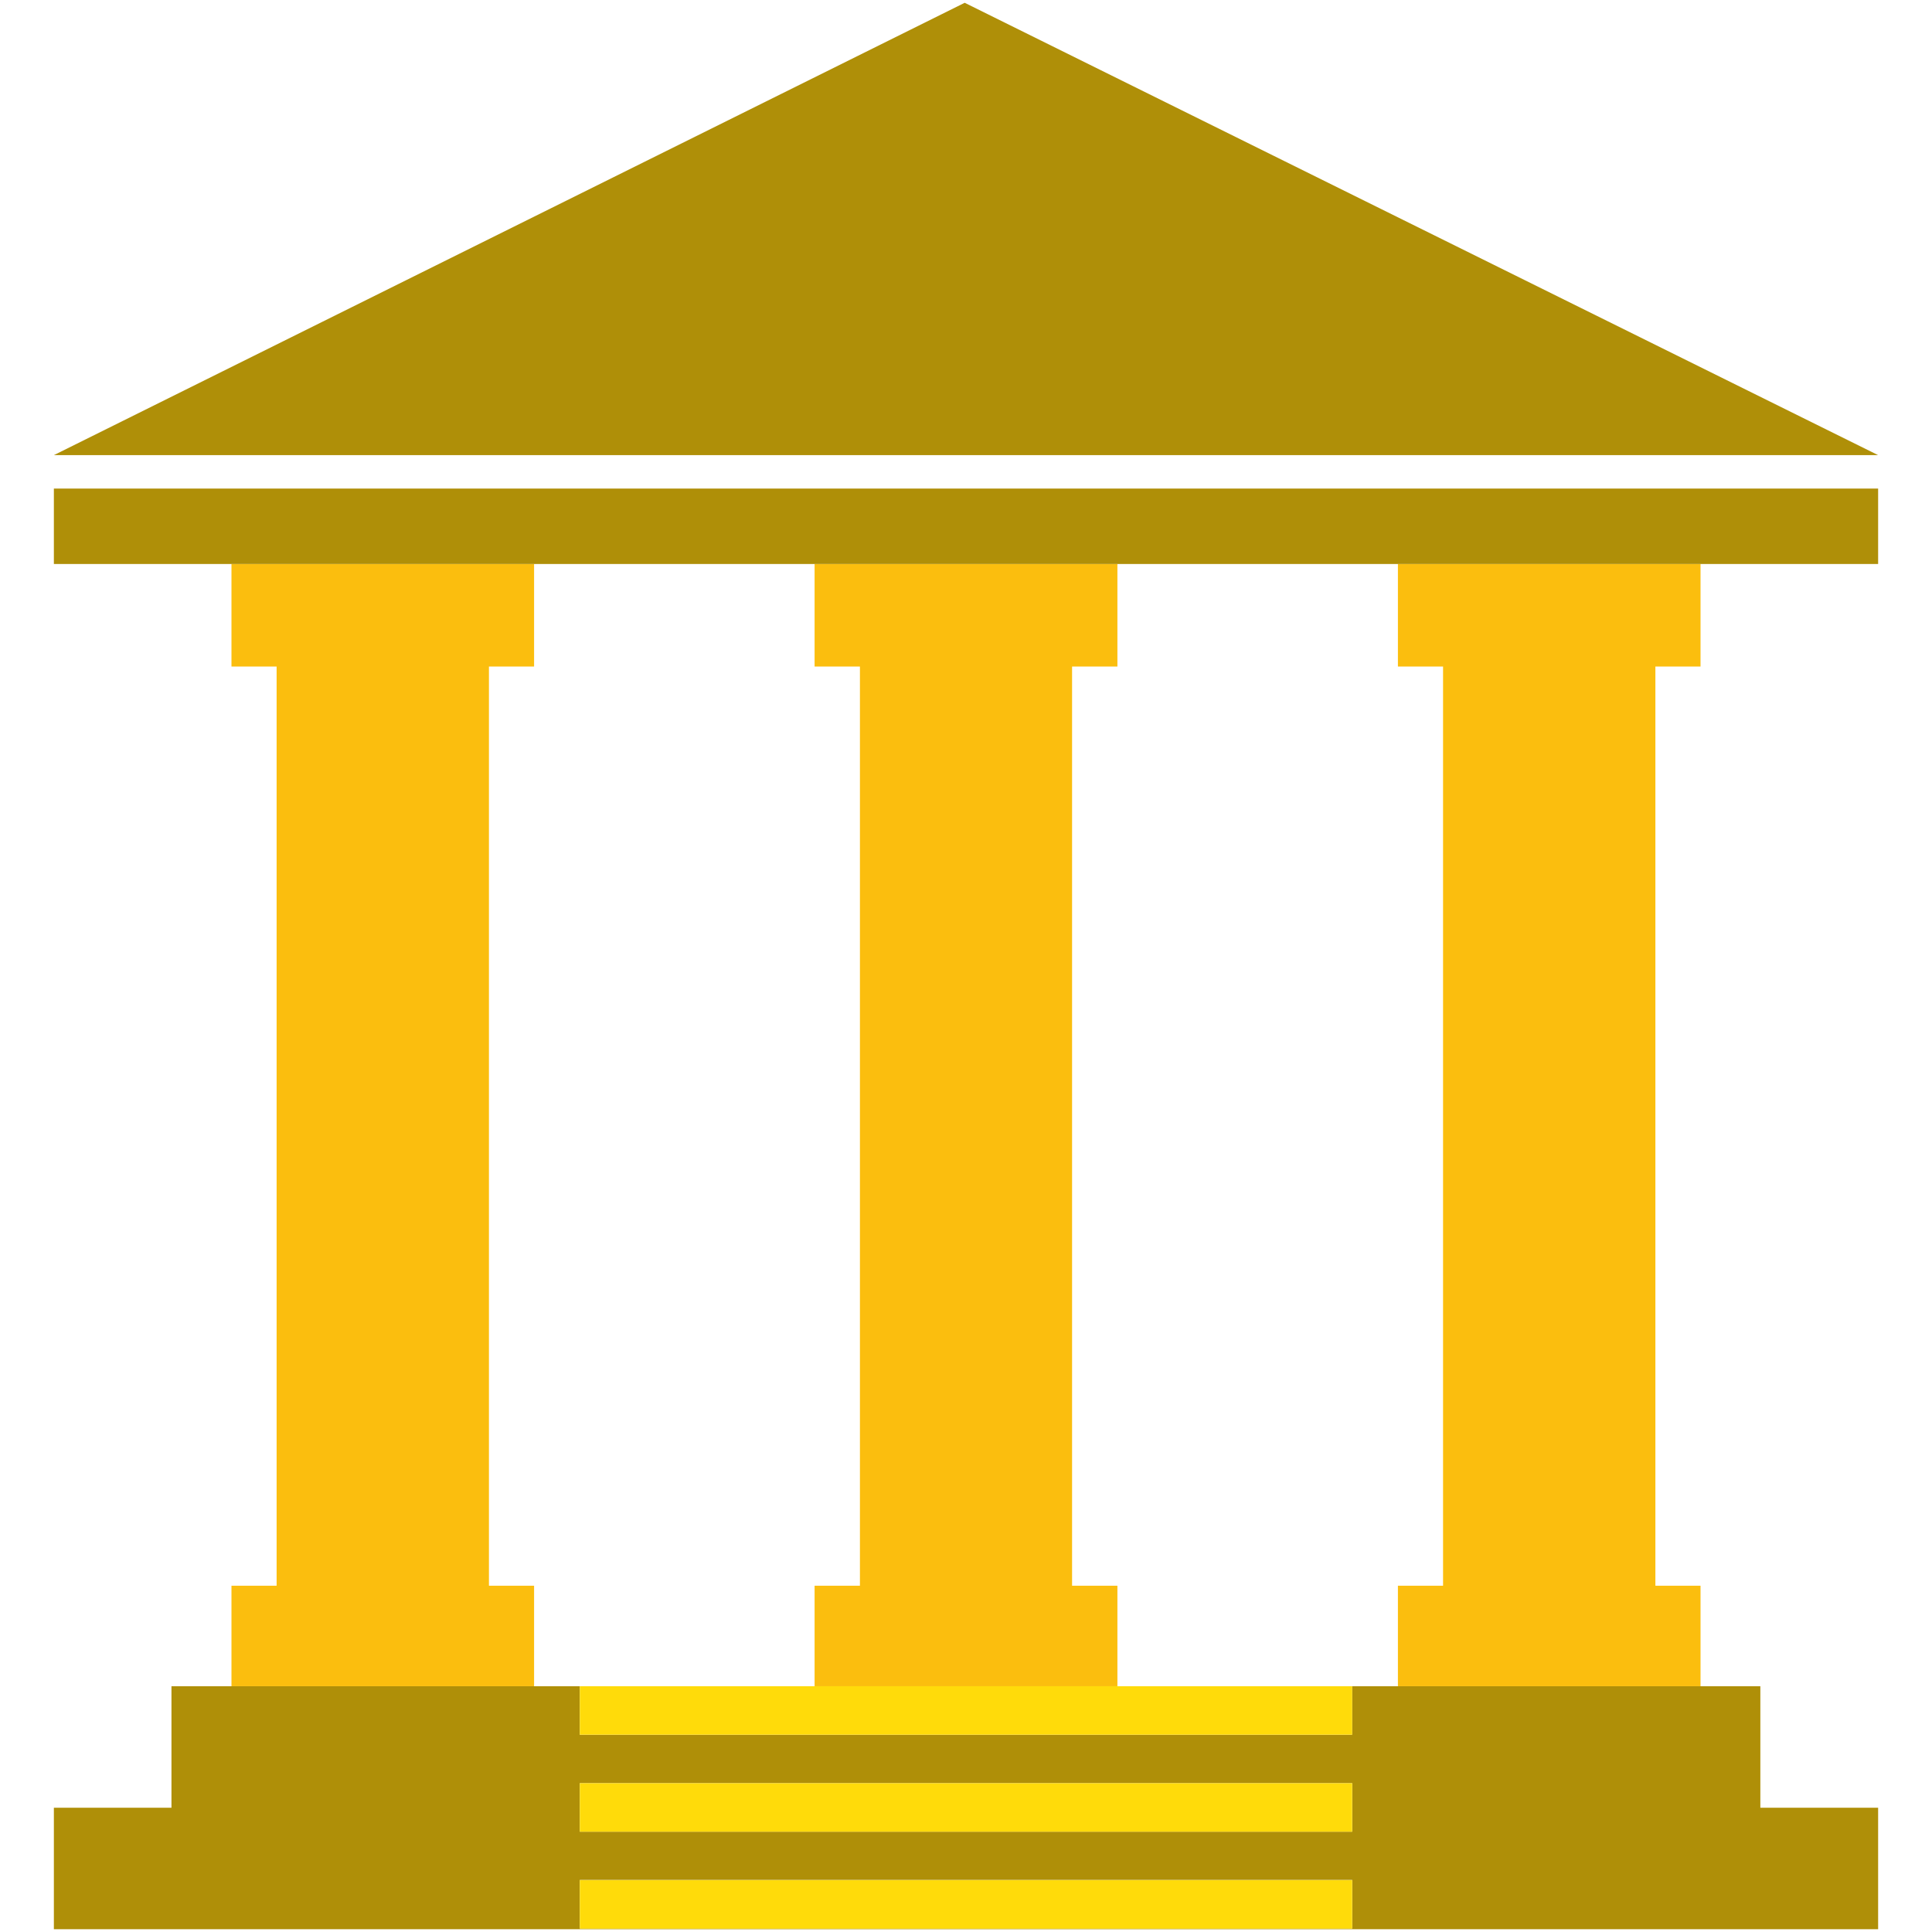
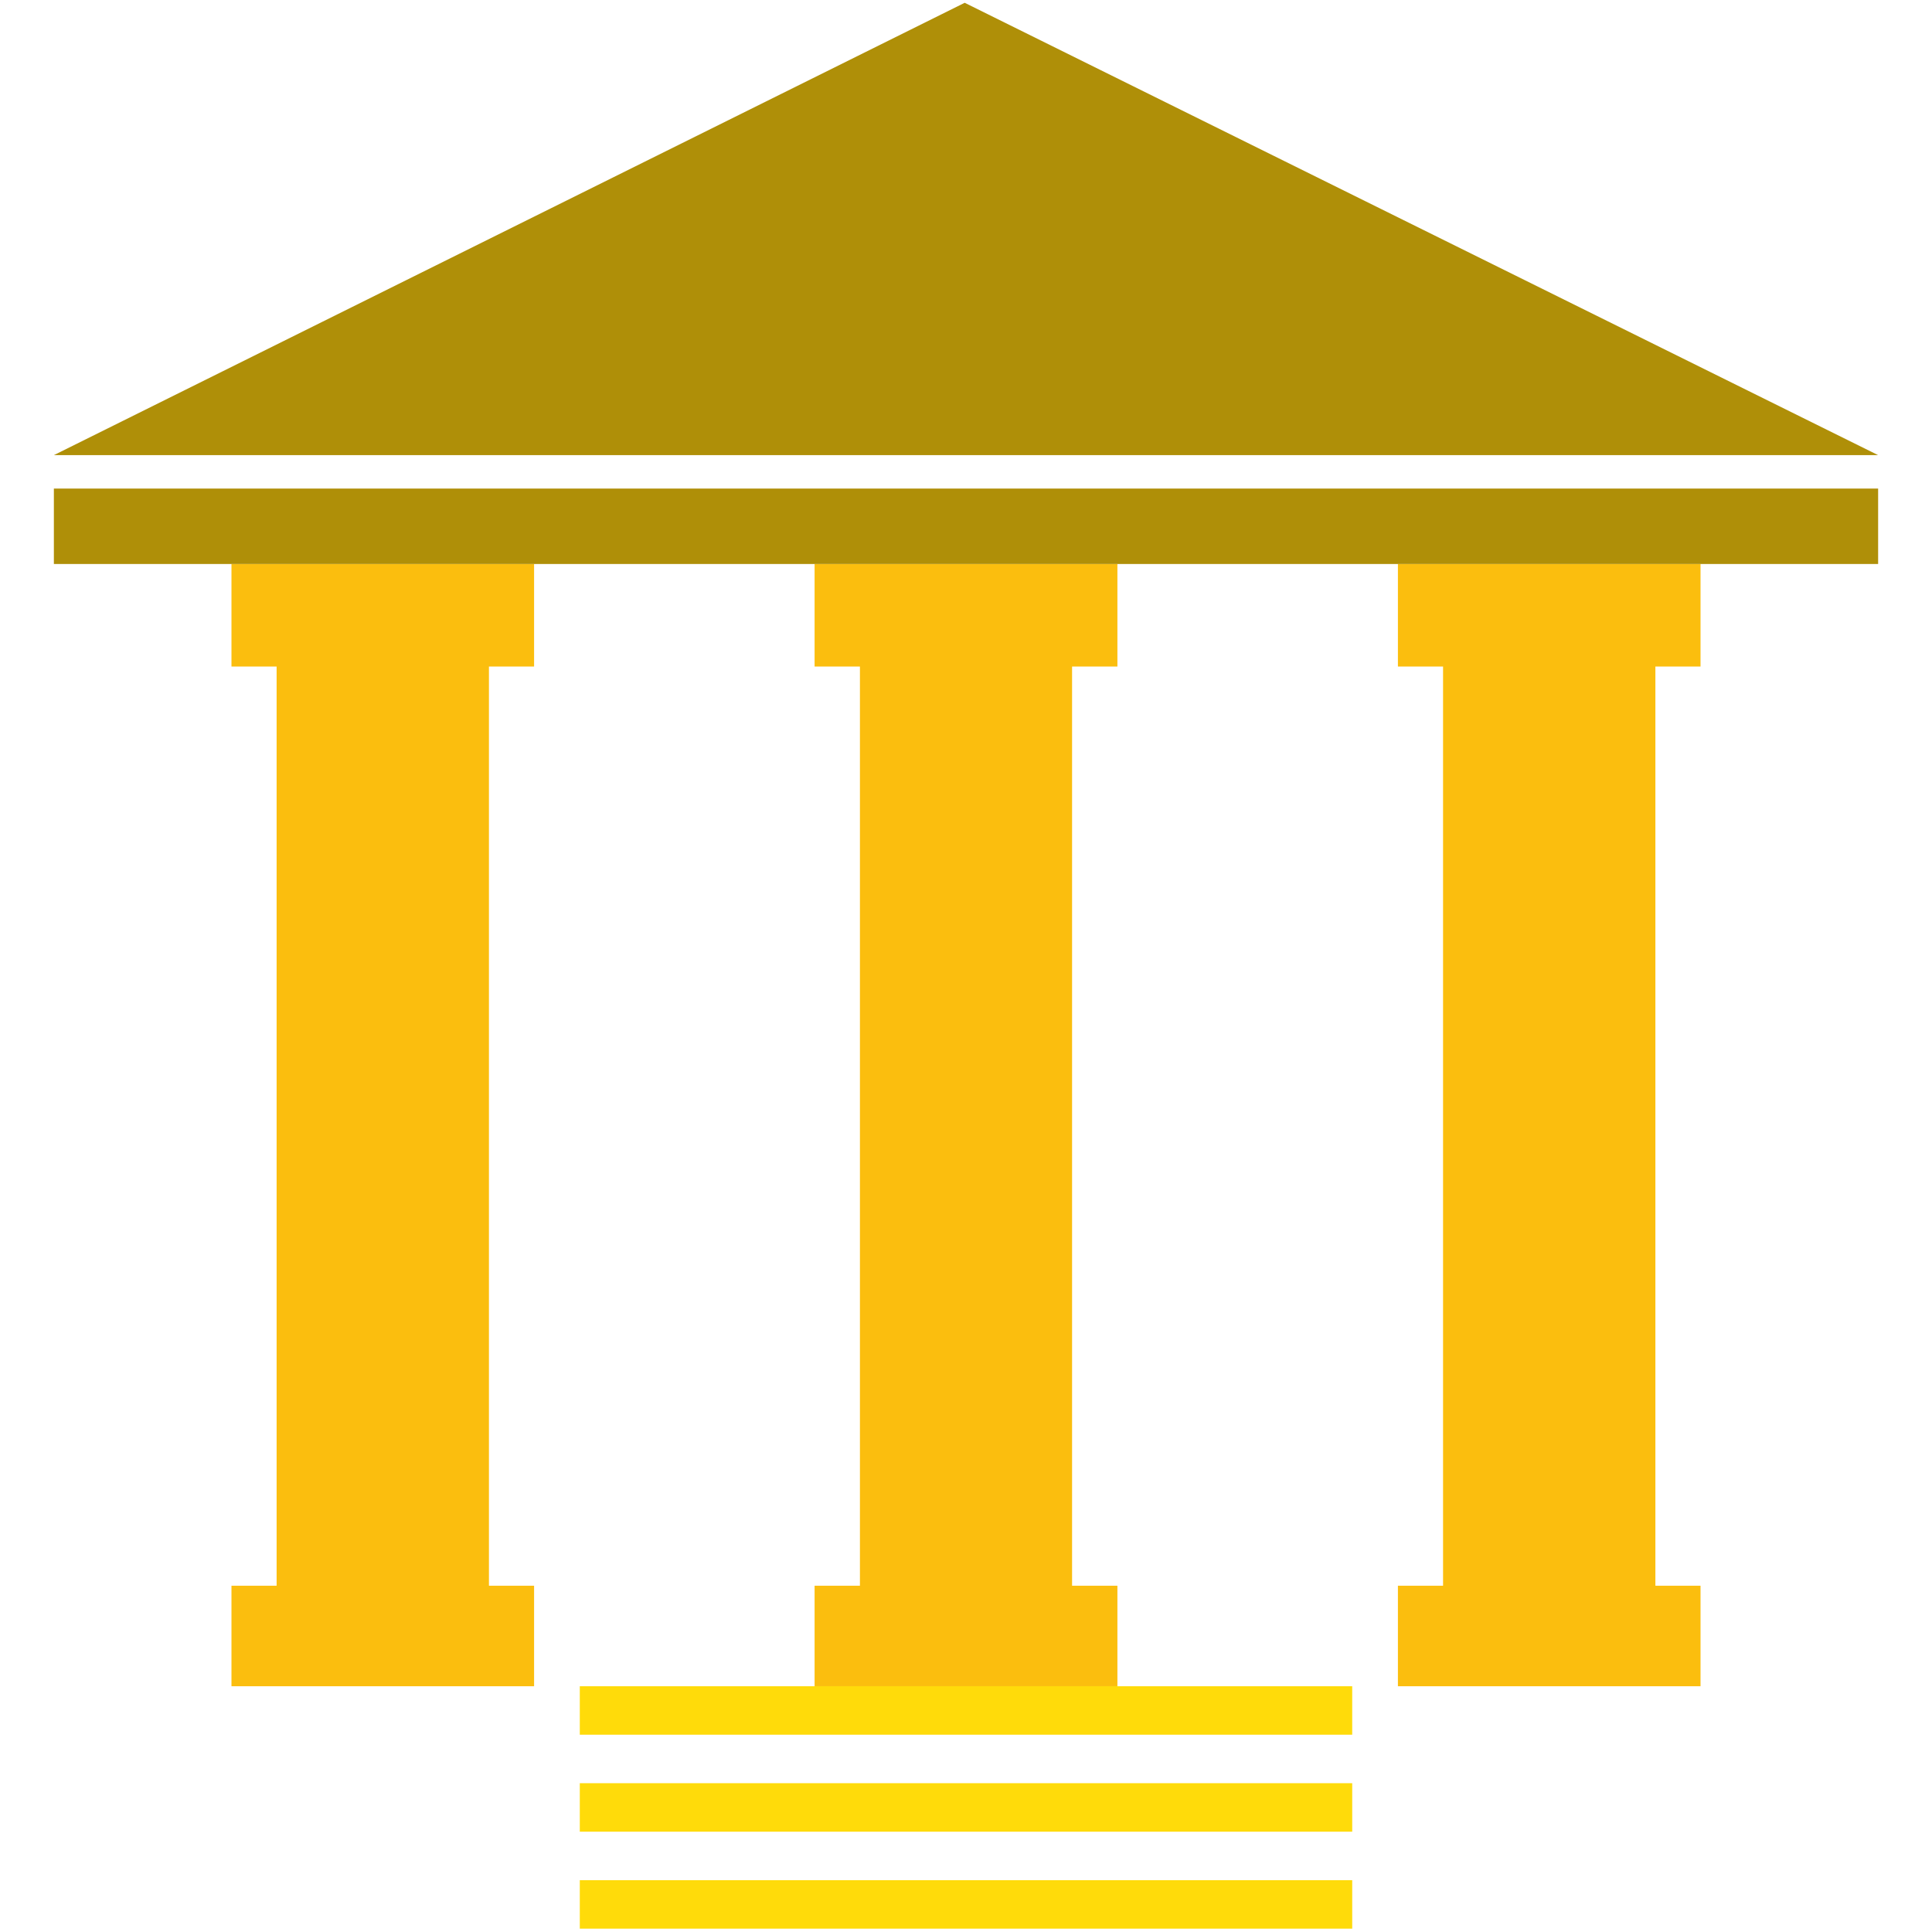
<svg xmlns="http://www.w3.org/2000/svg" id="Livello_1" data-name="Livello 1" viewBox="0 0 104 104">
  <defs>
    <style>
      .cls-1 {
        fill: #fbbe0e;
      }

      .cls-2 {
        fill: #ffdb0a;
      }

      .cls-3 {
        fill: none;
      }

      .cls-4 {
        fill: #af8f08;
      }
    </style>
  </defs>
  <polygon class="cls-3" points="72.79 90.77 75.25 90.77 75.25 85.36 77.68 85.36 77.68 35.88 75.25 35.88 75.25 30.36 60.15 30.36 60.15 35.88 57.71 35.88 57.71 85.36 60.15 85.36 60.15 90.77 72.79 90.77" />
  <polygon class="cls-3" points="31.21 90.77 43.85 90.77 43.85 85.36 46.29 85.36 46.29 35.88 43.85 35.88 43.85 30.36 28.75 30.36 28.75 35.88 26.32 35.88 26.32 85.36 28.75 85.36 28.75 90.77 31.21 90.77" />
  <polygon class="cls-4" points="2.9 24.5 101.1 24.5 51.93 .15 2.9 24.5" />
-   <path class="cls-4" d="m28.75,90.77H9.23v6.54H2.9v6.54h98.2v-6.54h-6.34v-6.54h-21.98v2.61H31.21v-2.61h-2.46Zm44.04,13.04H31.21v-2.61h41.58v2.61Zm0-7.82v2.61H31.21v-2.61h41.58Z" />
  <polygon class="cls-1" points="28.75 35.88 28.75 30.36 26.32 30.36 14.89 30.36 12.46 30.36 12.46 35.88 14.89 35.88 14.89 85.36 12.46 85.36 12.46 90.77 14.89 90.77 26.32 90.77 28.75 90.77 28.75 85.36 26.32 85.36 26.32 35.88 28.75 35.88" />
  <polygon class="cls-1" points="91.54 35.88 91.54 30.36 89.11 30.36 77.68 30.36 75.25 30.36 75.25 35.88 77.68 35.88 77.68 85.36 75.25 85.36 75.25 90.77 77.68 90.77 89.11 90.77 91.54 90.77 91.54 85.36 89.11 85.36 89.11 35.88 91.54 35.88" />
  <polygon class="cls-1" points="60.15 35.88 60.15 30.36 57.71 30.36 46.29 30.36 43.85 30.36 43.85 35.88 46.29 35.88 46.29 85.36 43.85 85.36 43.85 90.77 46.29 90.77 57.71 90.77 60.15 90.77 60.15 85.36 57.71 85.36 57.71 35.88 60.15 35.88" />
  <polygon class="cls-4" points="2.9 30.36 12.46 30.36 14.89 30.36 26.32 30.36 28.75 30.36 43.85 30.36 46.29 30.36 57.71 30.36 60.15 30.36 75.25 30.36 77.68 30.36 89.11 30.36 91.54 30.36 101.1 30.36 101.1 26.3 2.9 26.3 2.9 30.36" />
  <polygon class="cls-2" points="57.71 90.77 46.29 90.77 43.85 90.77 31.21 90.77 31.21 93.38 72.79 93.38 72.79 90.77 60.15 90.77 57.71 90.77" />
  <rect class="cls-2" x="31.21" y="95.99" width="41.58" height="2.61" />
  <rect class="cls-2" x="31.21" y="101.21" width="41.58" height="2.61" />
</svg>